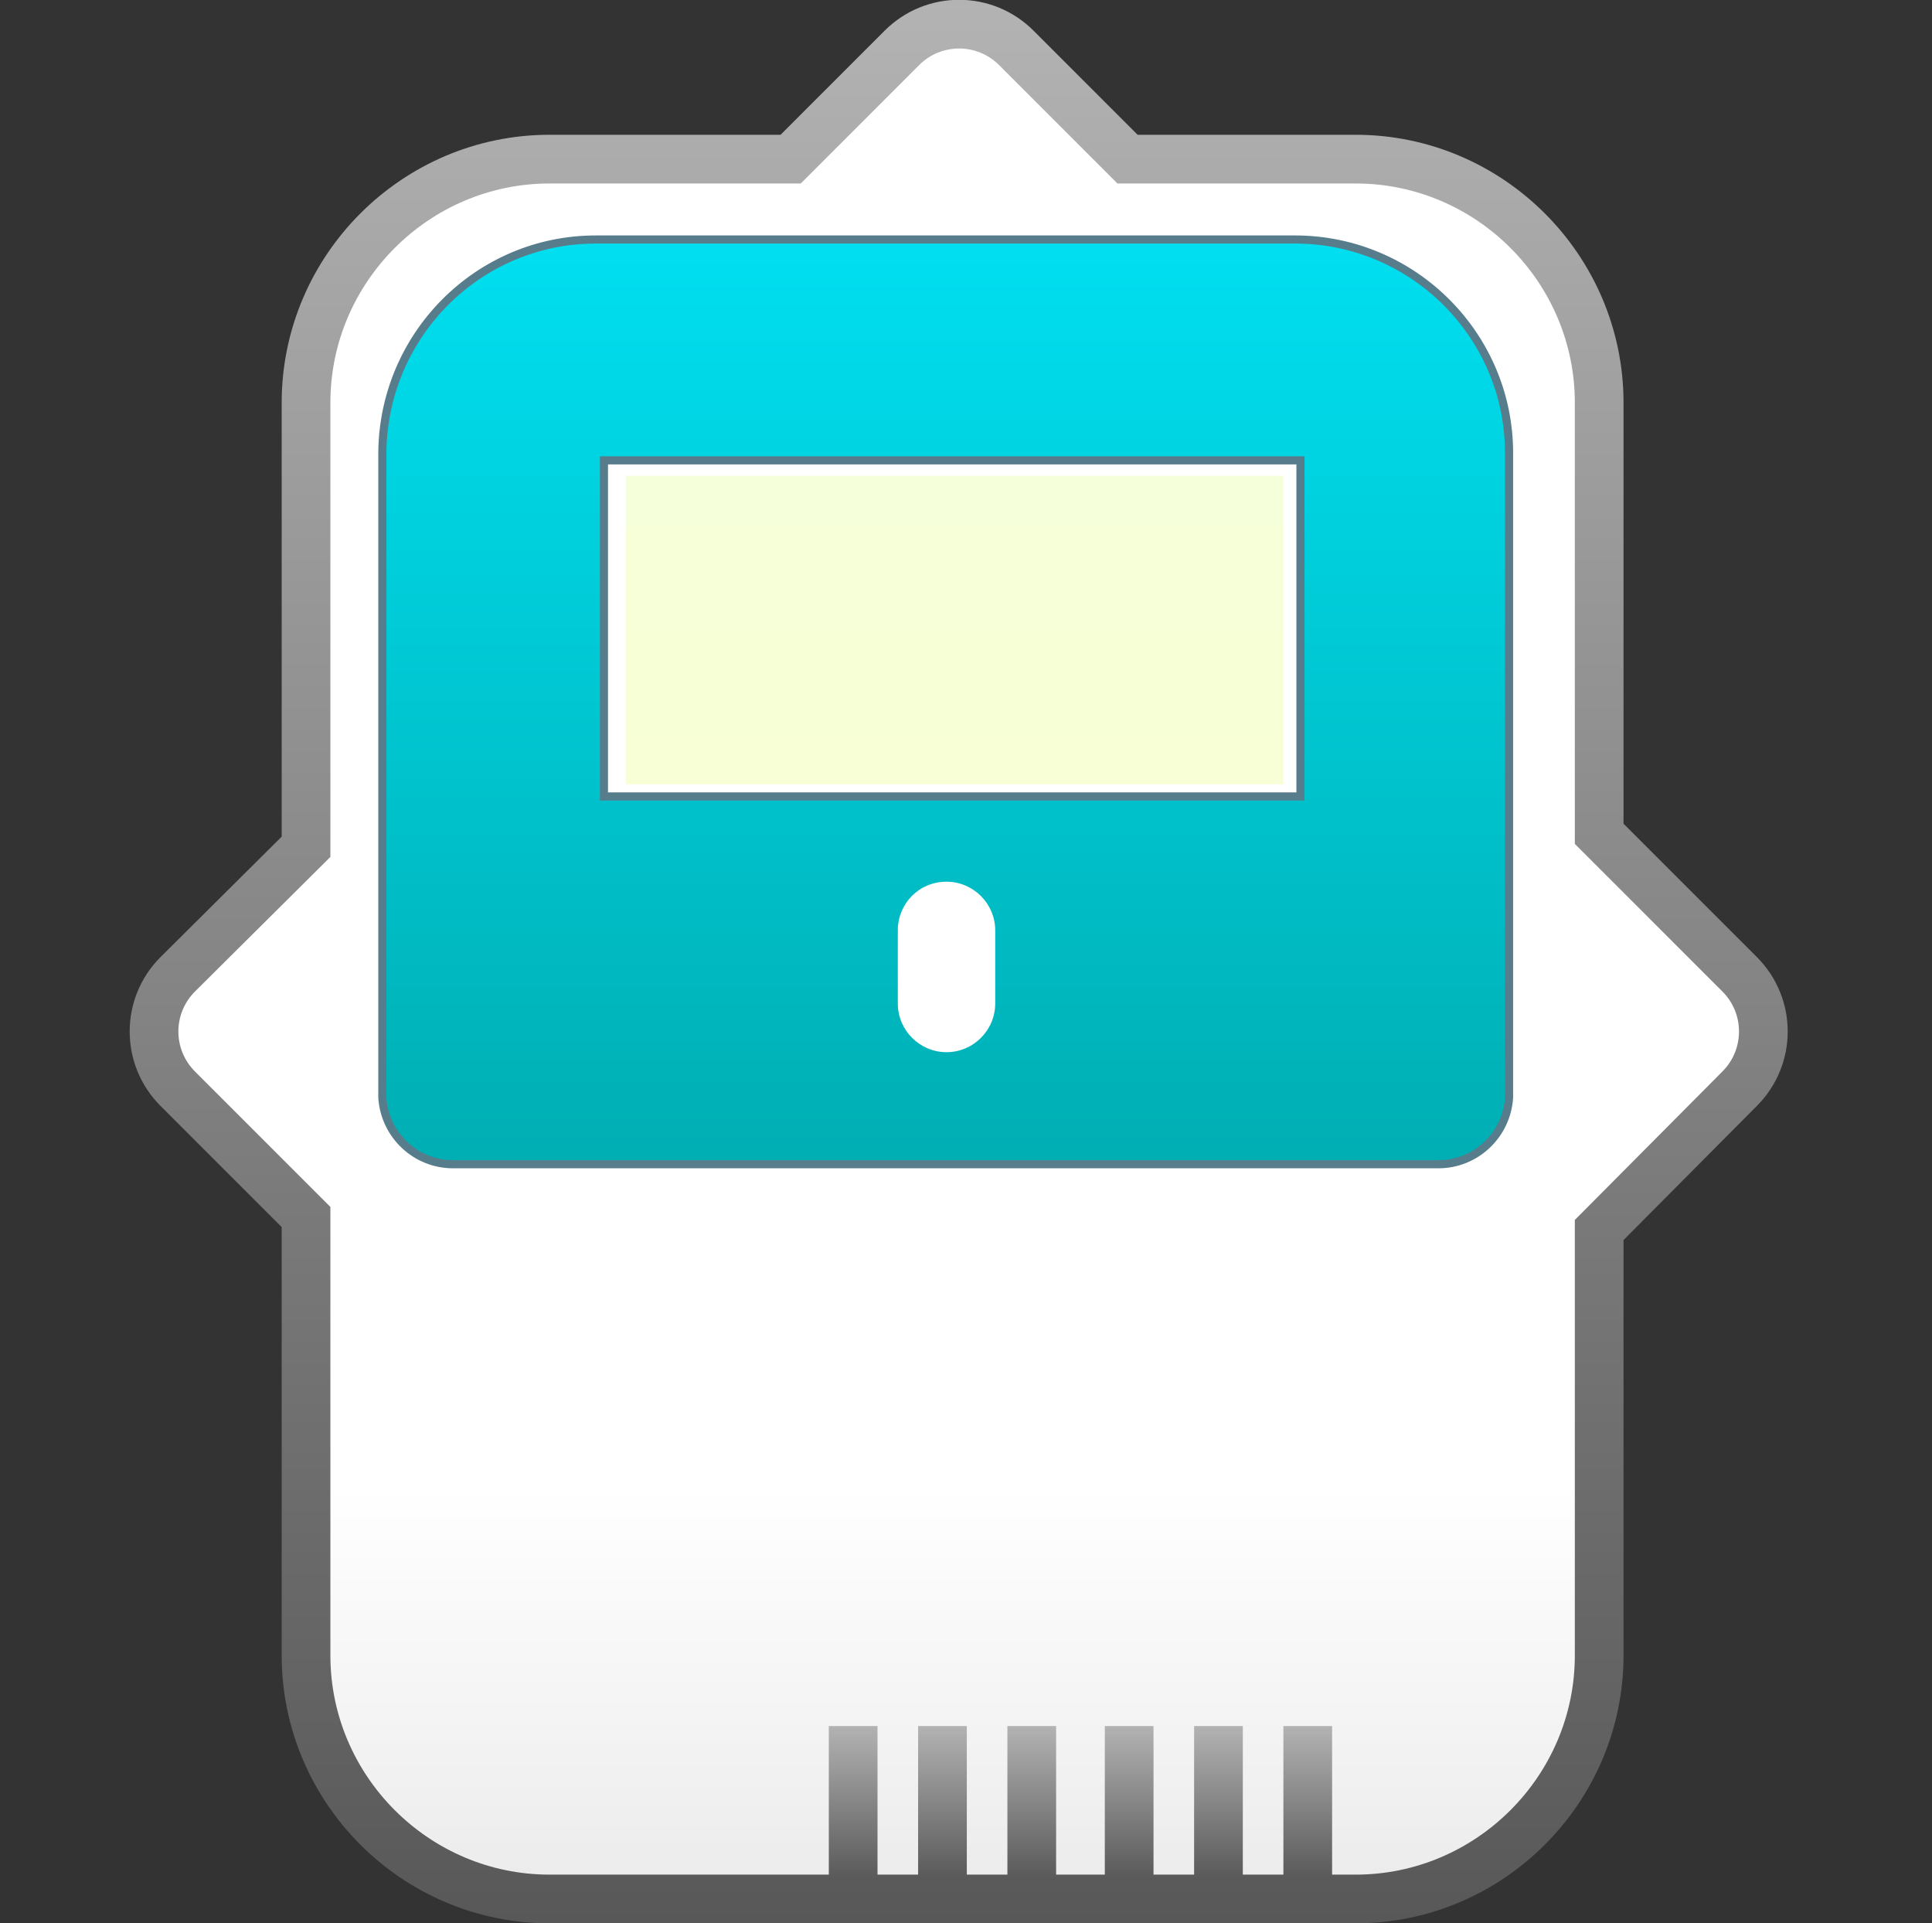
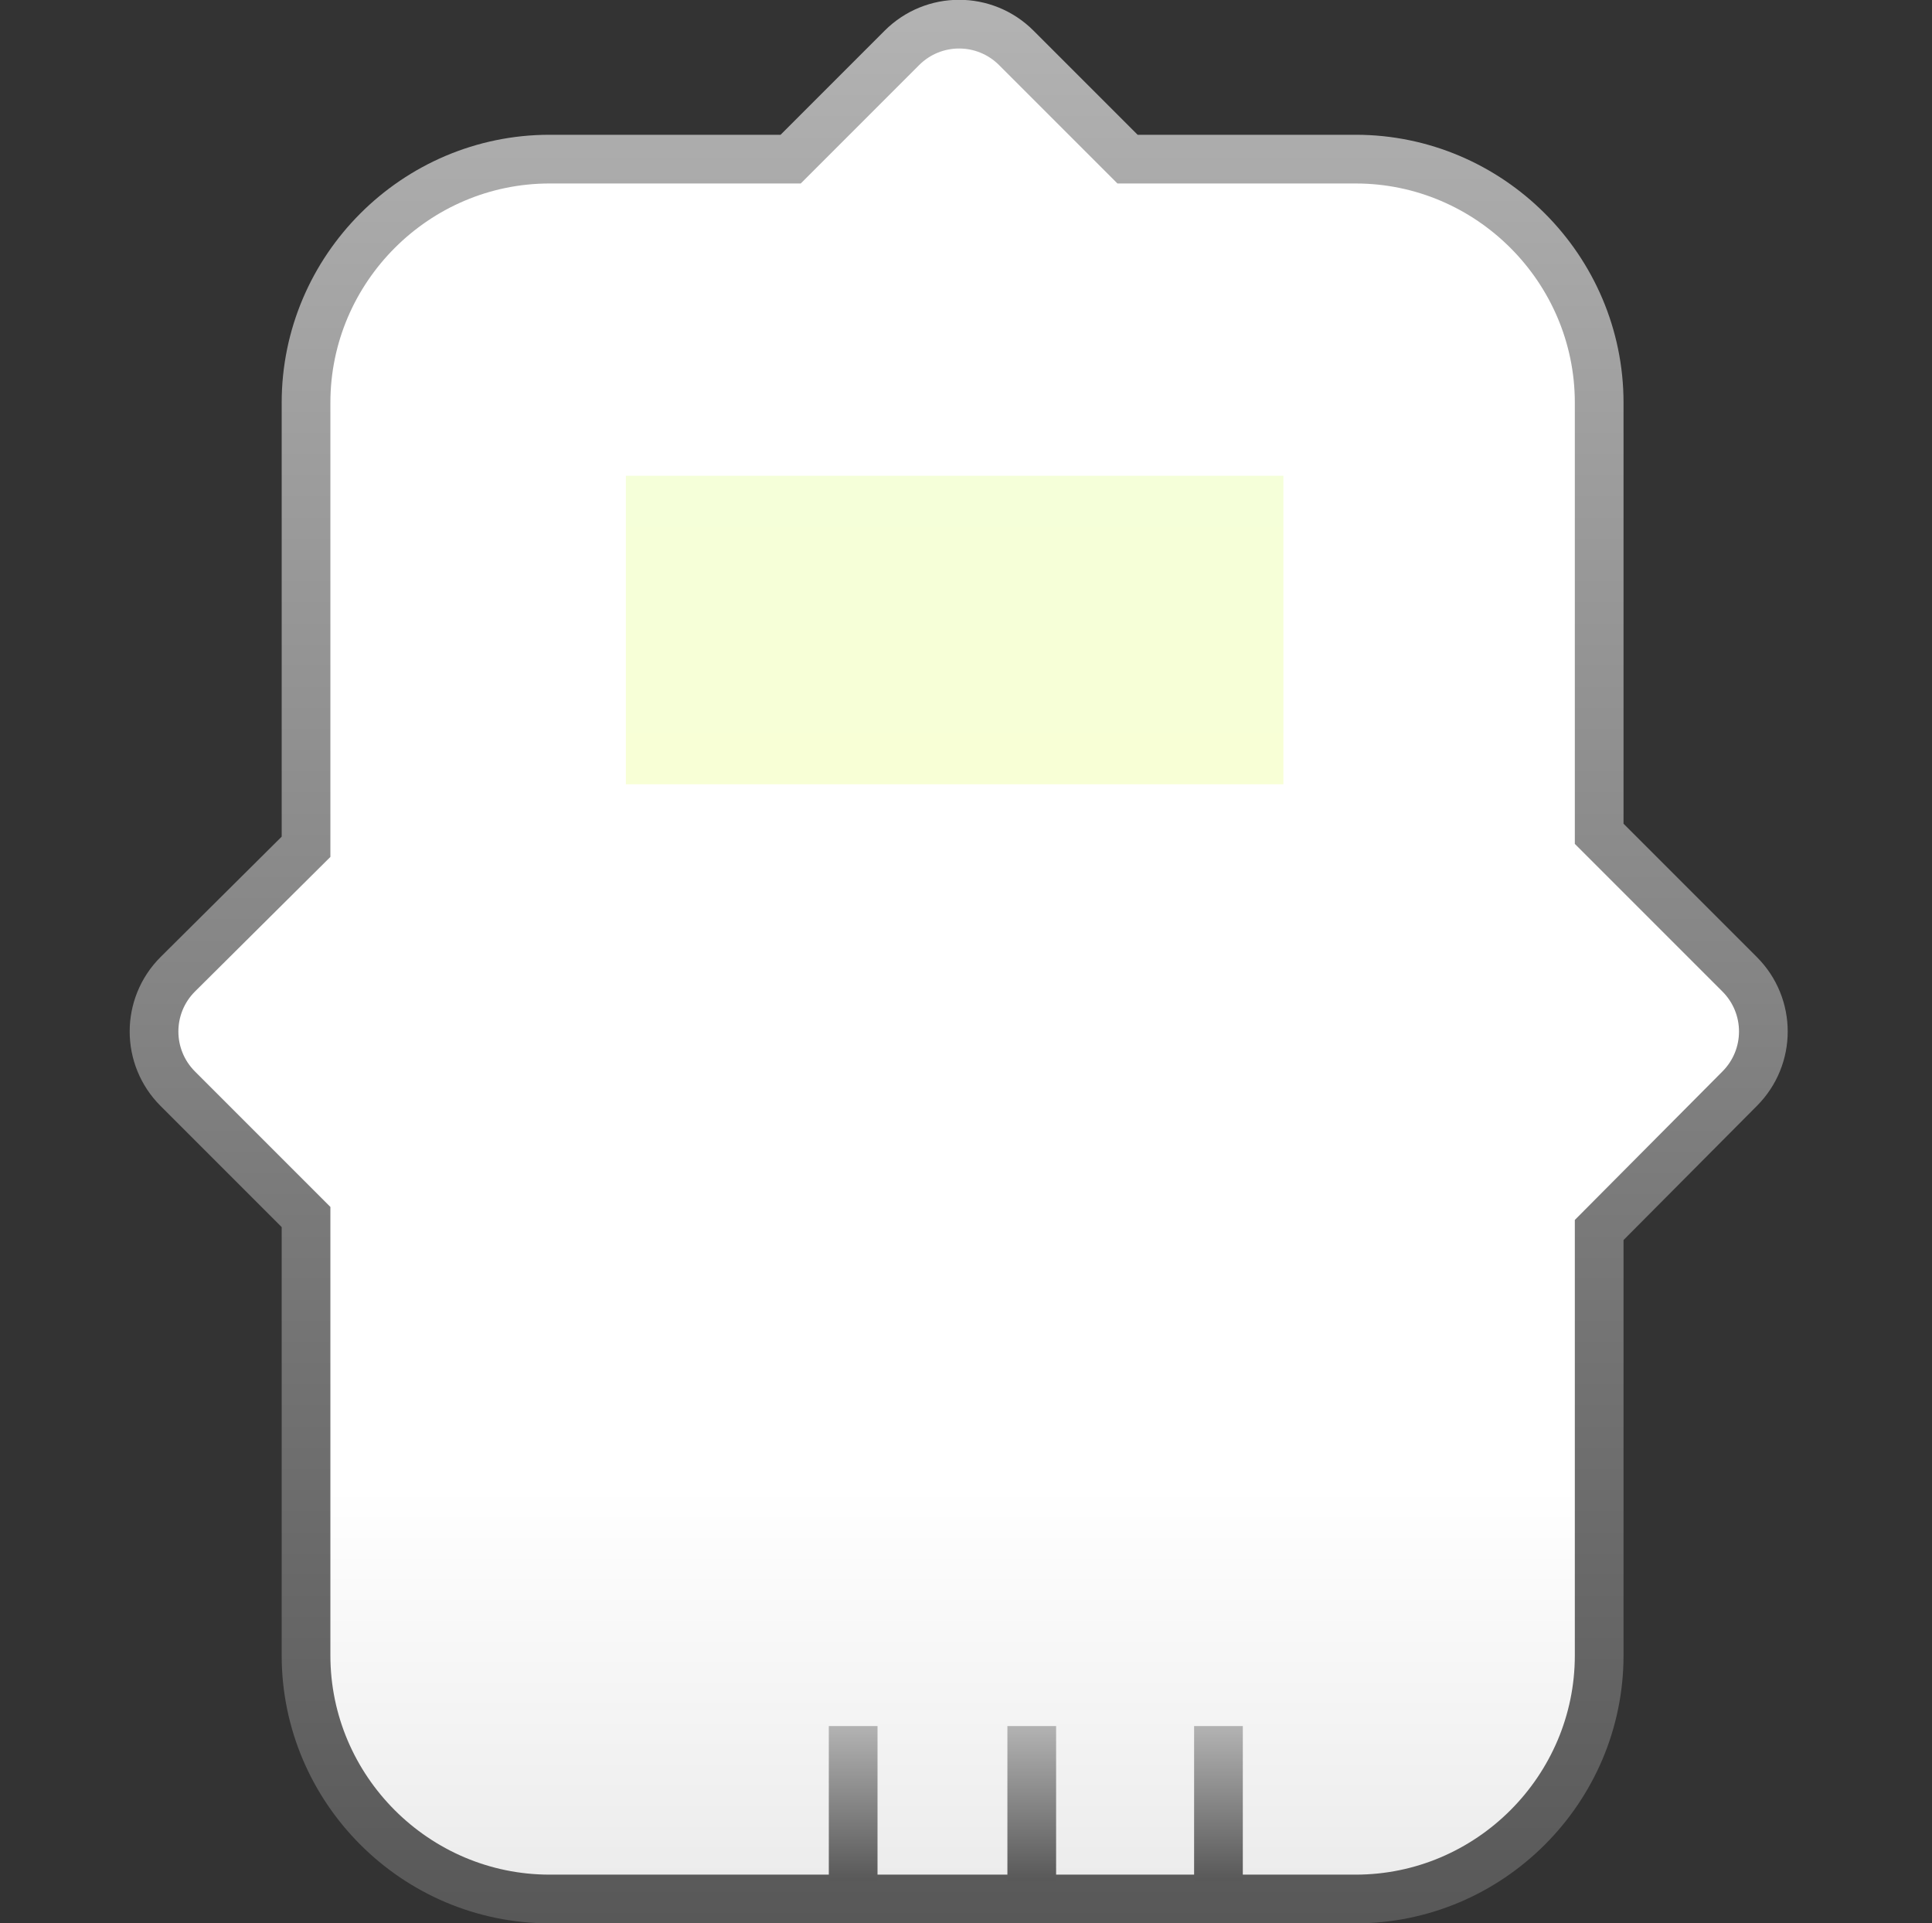
<svg xmlns="http://www.w3.org/2000/svg" version="1.1" id="レイヤー_1" x="0px" y="0px" viewBox="0 0 238 236.9" style="enable-background:new 0 0 238 236.9;" xml:space="preserve">
  <rect x="0" y="0" width="238" height="236.9" fill="#333333" stroke="none" />
  <style type="text/css">
	.st0{fill:url(#SVGID_1_);stroke:url(#SVGID_2_);stroke-width:6;stroke-miterlimit:10;}
	.st1{fill:url(#SVGID_3_);stroke:#577D8C;stroke-miterlimit:10;}
	.st2{fill:url(#SVGID_4_);}
	.st3{fill:none;stroke:url(#SVGID_5_);stroke-width:6;stroke-miterlimit:10;}
	.st4{fill:none;stroke:url(#SVGID_6_);stroke-width:6;stroke-miterlimit:10;}
	.st5{fill:none;stroke:url(#SVGID_7_);stroke-width:6;stroke-miterlimit:10;}
	.st6{fill:none;stroke:url(#SVGID_8_);stroke-width:6;stroke-miterlimit:10;}
	.st7{fill:none;stroke:url(#SVGID_9_);stroke-width:6;stroke-miterlimit:10;}
	.st8{fill:none;stroke:url(#SVGID_10_);stroke-width:6;stroke-miterlimit:10;}
	.st9{fill:#FFFFFF;}
</style>
  <title>TR４シリーズ</title>
  <linearGradient id="SVGID_1_" gradientUnits="userSpaceOnUse" x1="698.987" y1="-30.872" x2="698.987" y2="-261.8" gradientTransform="matrix(1 0 0 -1 -580.89 -27.89)">
    <stop offset="0" style="stop-color:#FFFFFF" />
    <stop offset="0.78" style="stop-color:#FFFFFF" />
    <stop offset="1" style="stop-color:#EBEBEB" />
  </linearGradient>
  <linearGradient id="SVGID_2_" gradientUnits="userSpaceOnUse" x1="698.987" y1="-264.8" x2="698.987" y2="-27.872" gradientTransform="matrix(1 0 0 -1 -580.89 -27.89)">
    <stop offset="0" style="stop-color:#585858" />
    <stop offset="1" style="stop-color:#B3B3B3" />
  </linearGradient>
  <path class="st0" d="M214.3,120L197,102.7V49.6c0-16.5-13.5-30-30-30h-28.1L125.2,5.9C121.3,2,115,2,111.1,5.9L97.4,19.6H67.7  c-16.5,0-30,13.5-30,30v54.7L21.9,120c-3.9,3.9-3.9,10.2,0,14.1l15.8,15.8v54c0,16.5,13.5,30,30,30H167c16.5,0,30-13.5,30-30v-52.4  l17.3-17.4C218.2,130.2,218.2,123.9,214.3,120z" />
  <linearGradient id="SVGID_3_" gradientUnits="userSpaceOnUse" x1="697.43" y1="-57.44" x2="697.43" y2="-171.35" gradientTransform="matrix(1 0 0 -1 -580.89 -27.89)">
    <stop offset="0" style="stop-color:#00DFF0" />
    <stop offset="1" style="stop-color:#00AEB3" />
  </linearGradient>
-   <path class="st1" d="M159.7,29.5H73.4c-14.5,0-26.2,11.8-26.3,26.3v27v52.4l0,0c0.3,4.6,4.1,8.2,8.7,8.2h121.4  c4.6,0,8.4-3.6,8.7-8.2l0,0V82.8v-27C185.9,41.4,174.2,29.6,159.7,29.5z M160.2,98.1H74.4V56.7h85.8V98.1z" />
  <linearGradient id="SVGID_4_" gradientUnits="userSpaceOnUse" x1="117.6" y1="179.39" x2="117.6" y2="141.39" gradientTransform="matrix(1 0 0 -1 0 238)">
    <stop offset="0" style="stop-color:#F5FFD9" />
    <stop offset="1" style="stop-color:#F8FFD6" />
  </linearGradient>
  <rect x="77.1" y="58.6" class="st2" width="81" height="38" />
  <linearGradient id="SVGID_5_" gradientUnits="userSpaceOnUse" x1="127.1" y1="6.36" x2="127.1" y2="25.43" gradientTransform="matrix(1 0 0 -1 0 238)">
    <stop offset="0" style="stop-color:#585858" />
    <stop offset="1" style="stop-color:#B3B3B3" />
  </linearGradient>
  <line class="st3" x1="127.1" y1="212.6" x2="127.1" y2="231.6" />
  <linearGradient id="SVGID_6_" gradientUnits="userSpaceOnUse" x1="116.1" y1="6.36" x2="116.1" y2="25.43" gradientTransform="matrix(1 0 0 -1 0 238)">
    <stop offset="0" style="stop-color:#585858" />
    <stop offset="1" style="stop-color:#B3B3B3" />
  </linearGradient>
-   <line class="st4" x1="116.1" y1="212.6" x2="116.1" y2="231.6" />
  <linearGradient id="SVGID_7_" gradientUnits="userSpaceOnUse" x1="105.1" y1="6.36" x2="105.1" y2="25.43" gradientTransform="matrix(1 0 0 -1 0 238)">
    <stop offset="0" style="stop-color:#585858" />
    <stop offset="1" style="stop-color:#B3B3B3" />
  </linearGradient>
  <line class="st5" x1="105.1" y1="212.6" x2="105.1" y2="231.6" />
  <linearGradient id="SVGID_8_" gradientUnits="userSpaceOnUse" x1="139.1" y1="6.36" x2="139.1" y2="25.43" gradientTransform="matrix(1 0 0 -1 0 238)">
    <stop offset="0" style="stop-color:#585858" />
    <stop offset="1" style="stop-color:#B3B3B3" />
  </linearGradient>
-   <line class="st6" x1="139.1" y1="212.6" x2="139.1" y2="231.6" />
  <linearGradient id="SVGID_9_" gradientUnits="userSpaceOnUse" x1="150.1" y1="6.36" x2="150.1" y2="25.43" gradientTransform="matrix(1 0 0 -1 0 238)">
    <stop offset="0" style="stop-color:#585858" />
    <stop offset="1" style="stop-color:#B3B3B3" />
  </linearGradient>
  <line class="st7" x1="150.1" y1="212.6" x2="150.1" y2="231.6" />
  <linearGradient id="SVGID_10_" gradientUnits="userSpaceOnUse" x1="161.1" y1="6.36" x2="161.1" y2="25.43" gradientTransform="matrix(1 0 0 -1 0 238)">
    <stop offset="0" style="stop-color:#585858" />
    <stop offset="1" style="stop-color:#B3B3B3" />
  </linearGradient>
-   <line class="st8" x1="161.1" y1="212.6" x2="161.1" y2="231.6" />
-   <path class="st9" d="M116.6,108.6L116.6,108.6c3.3,0,6,2.7,6,6v9c0,3.3-2.7,6-6,6l0,0c-3.3,0-6-2.7-6-6v-9  C110.6,111.3,113.2,108.6,116.6,108.6z" />
</svg>